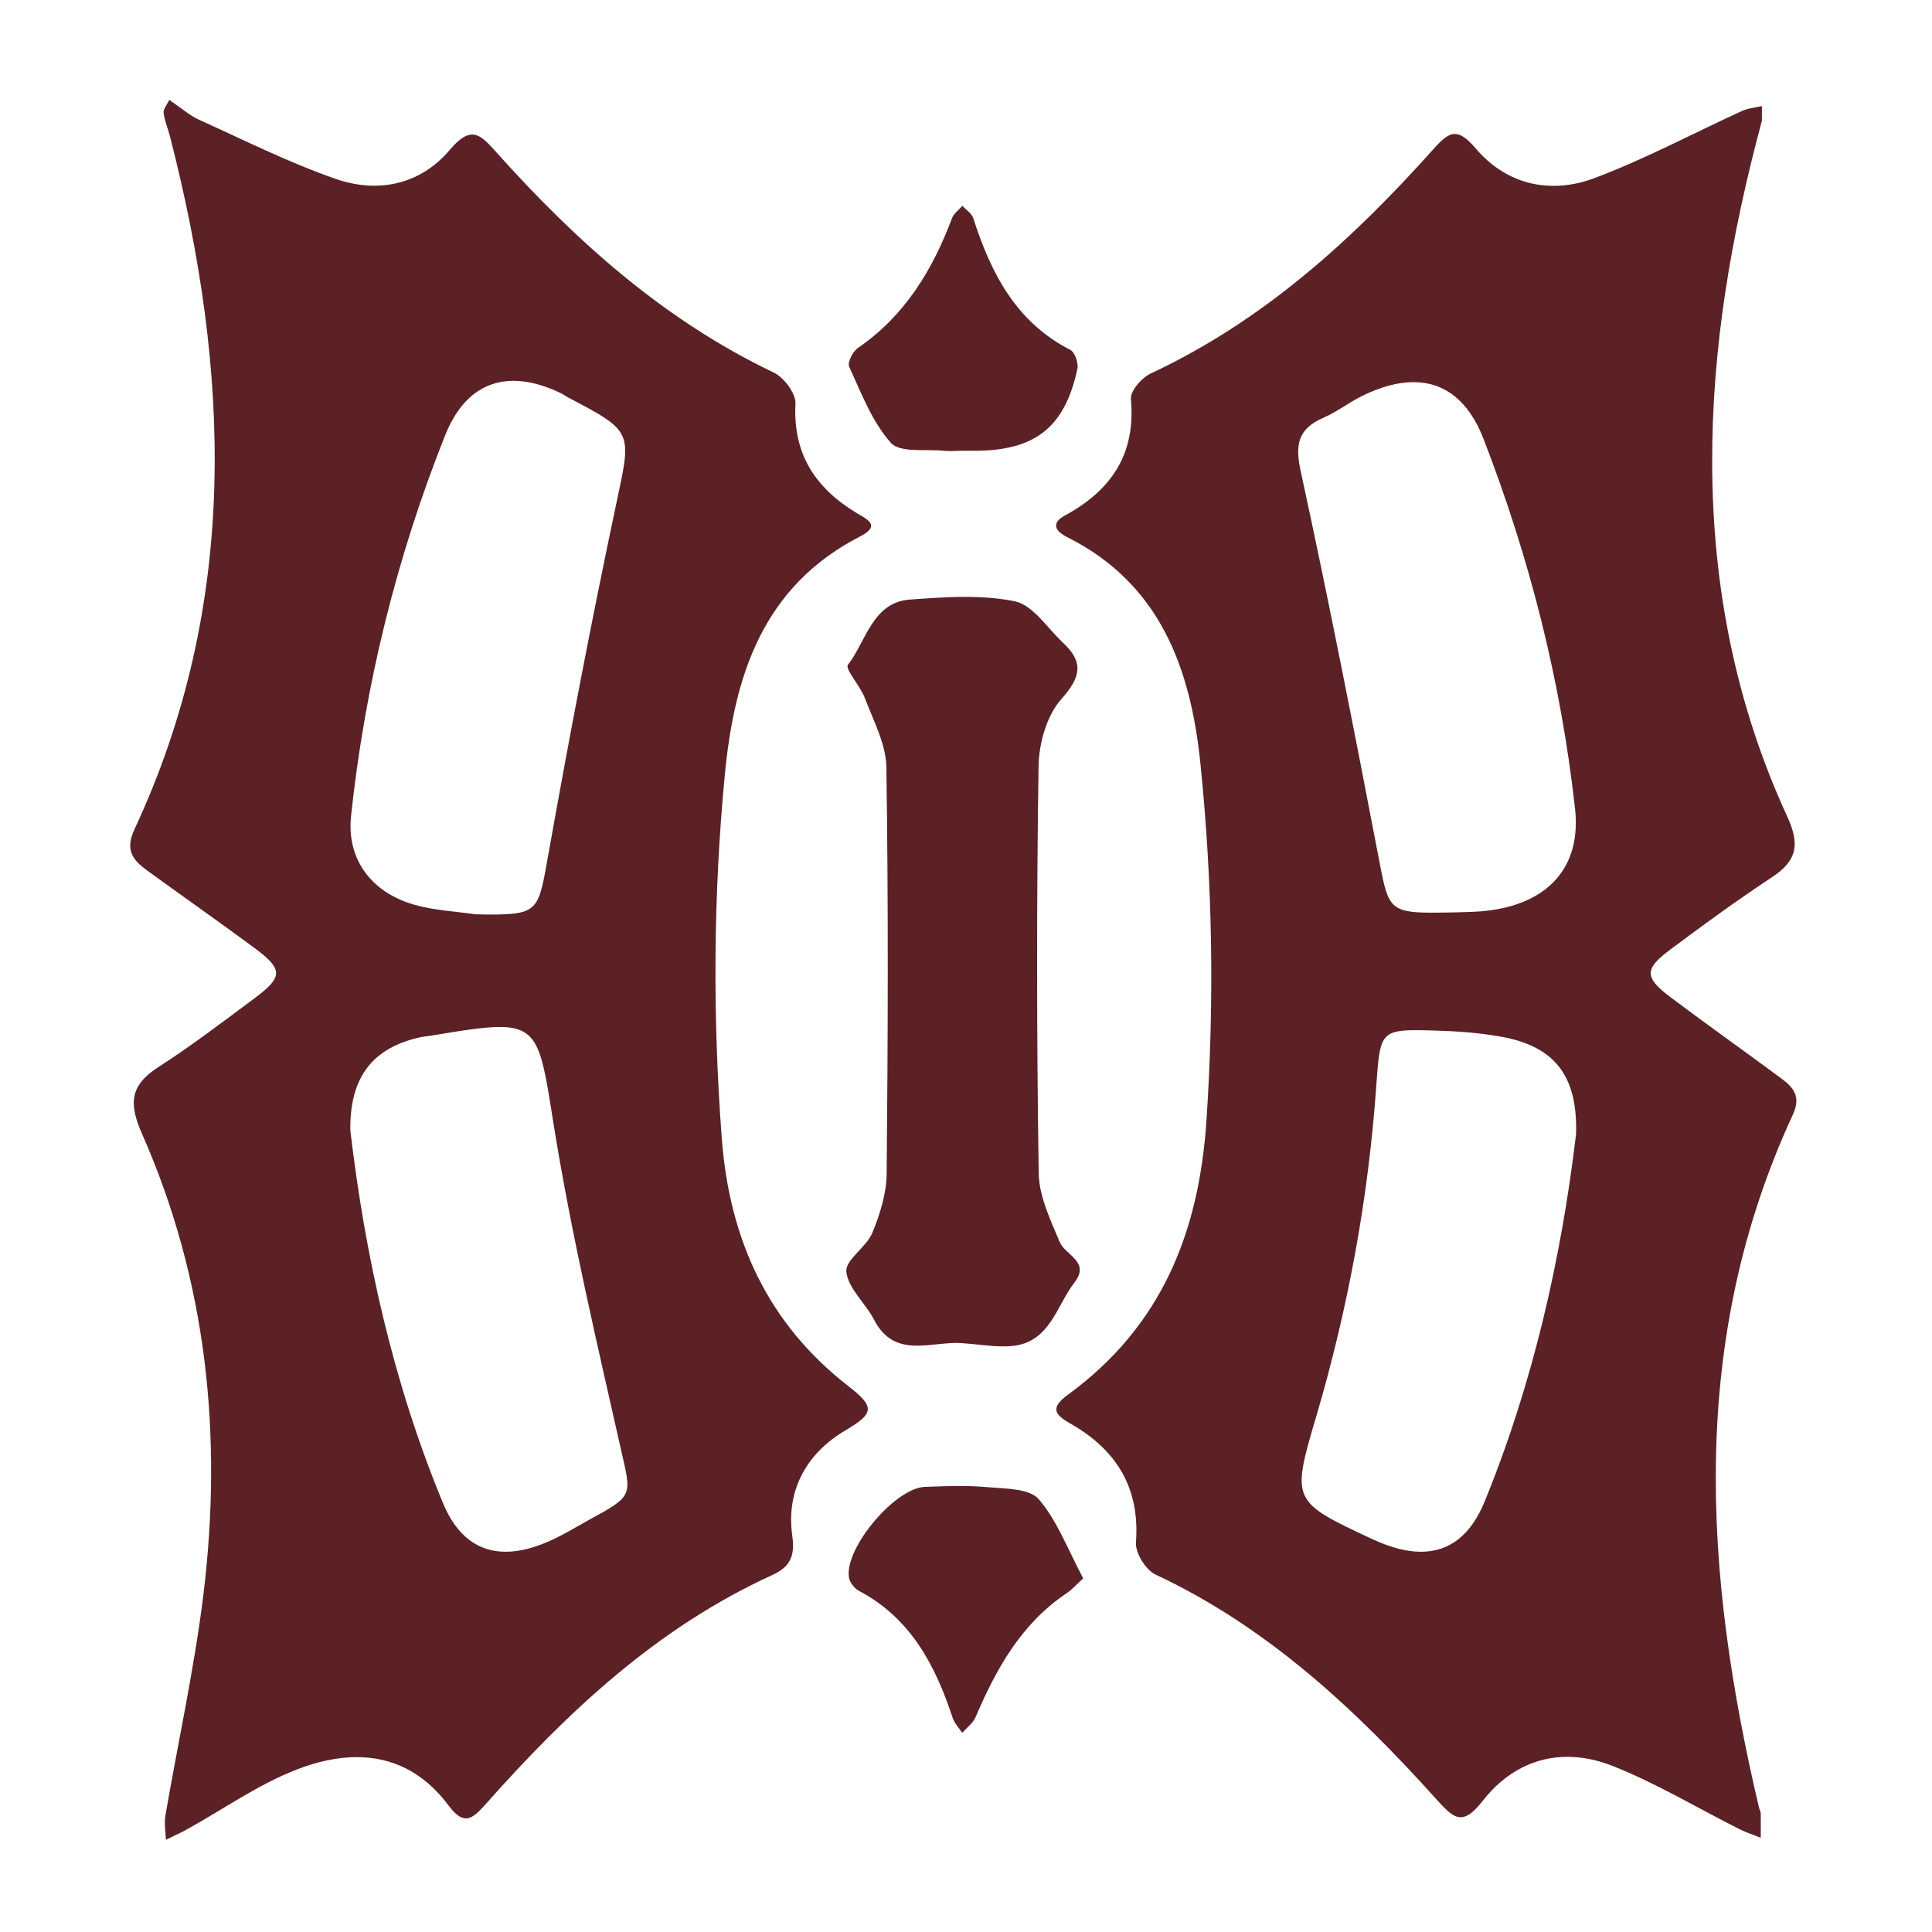
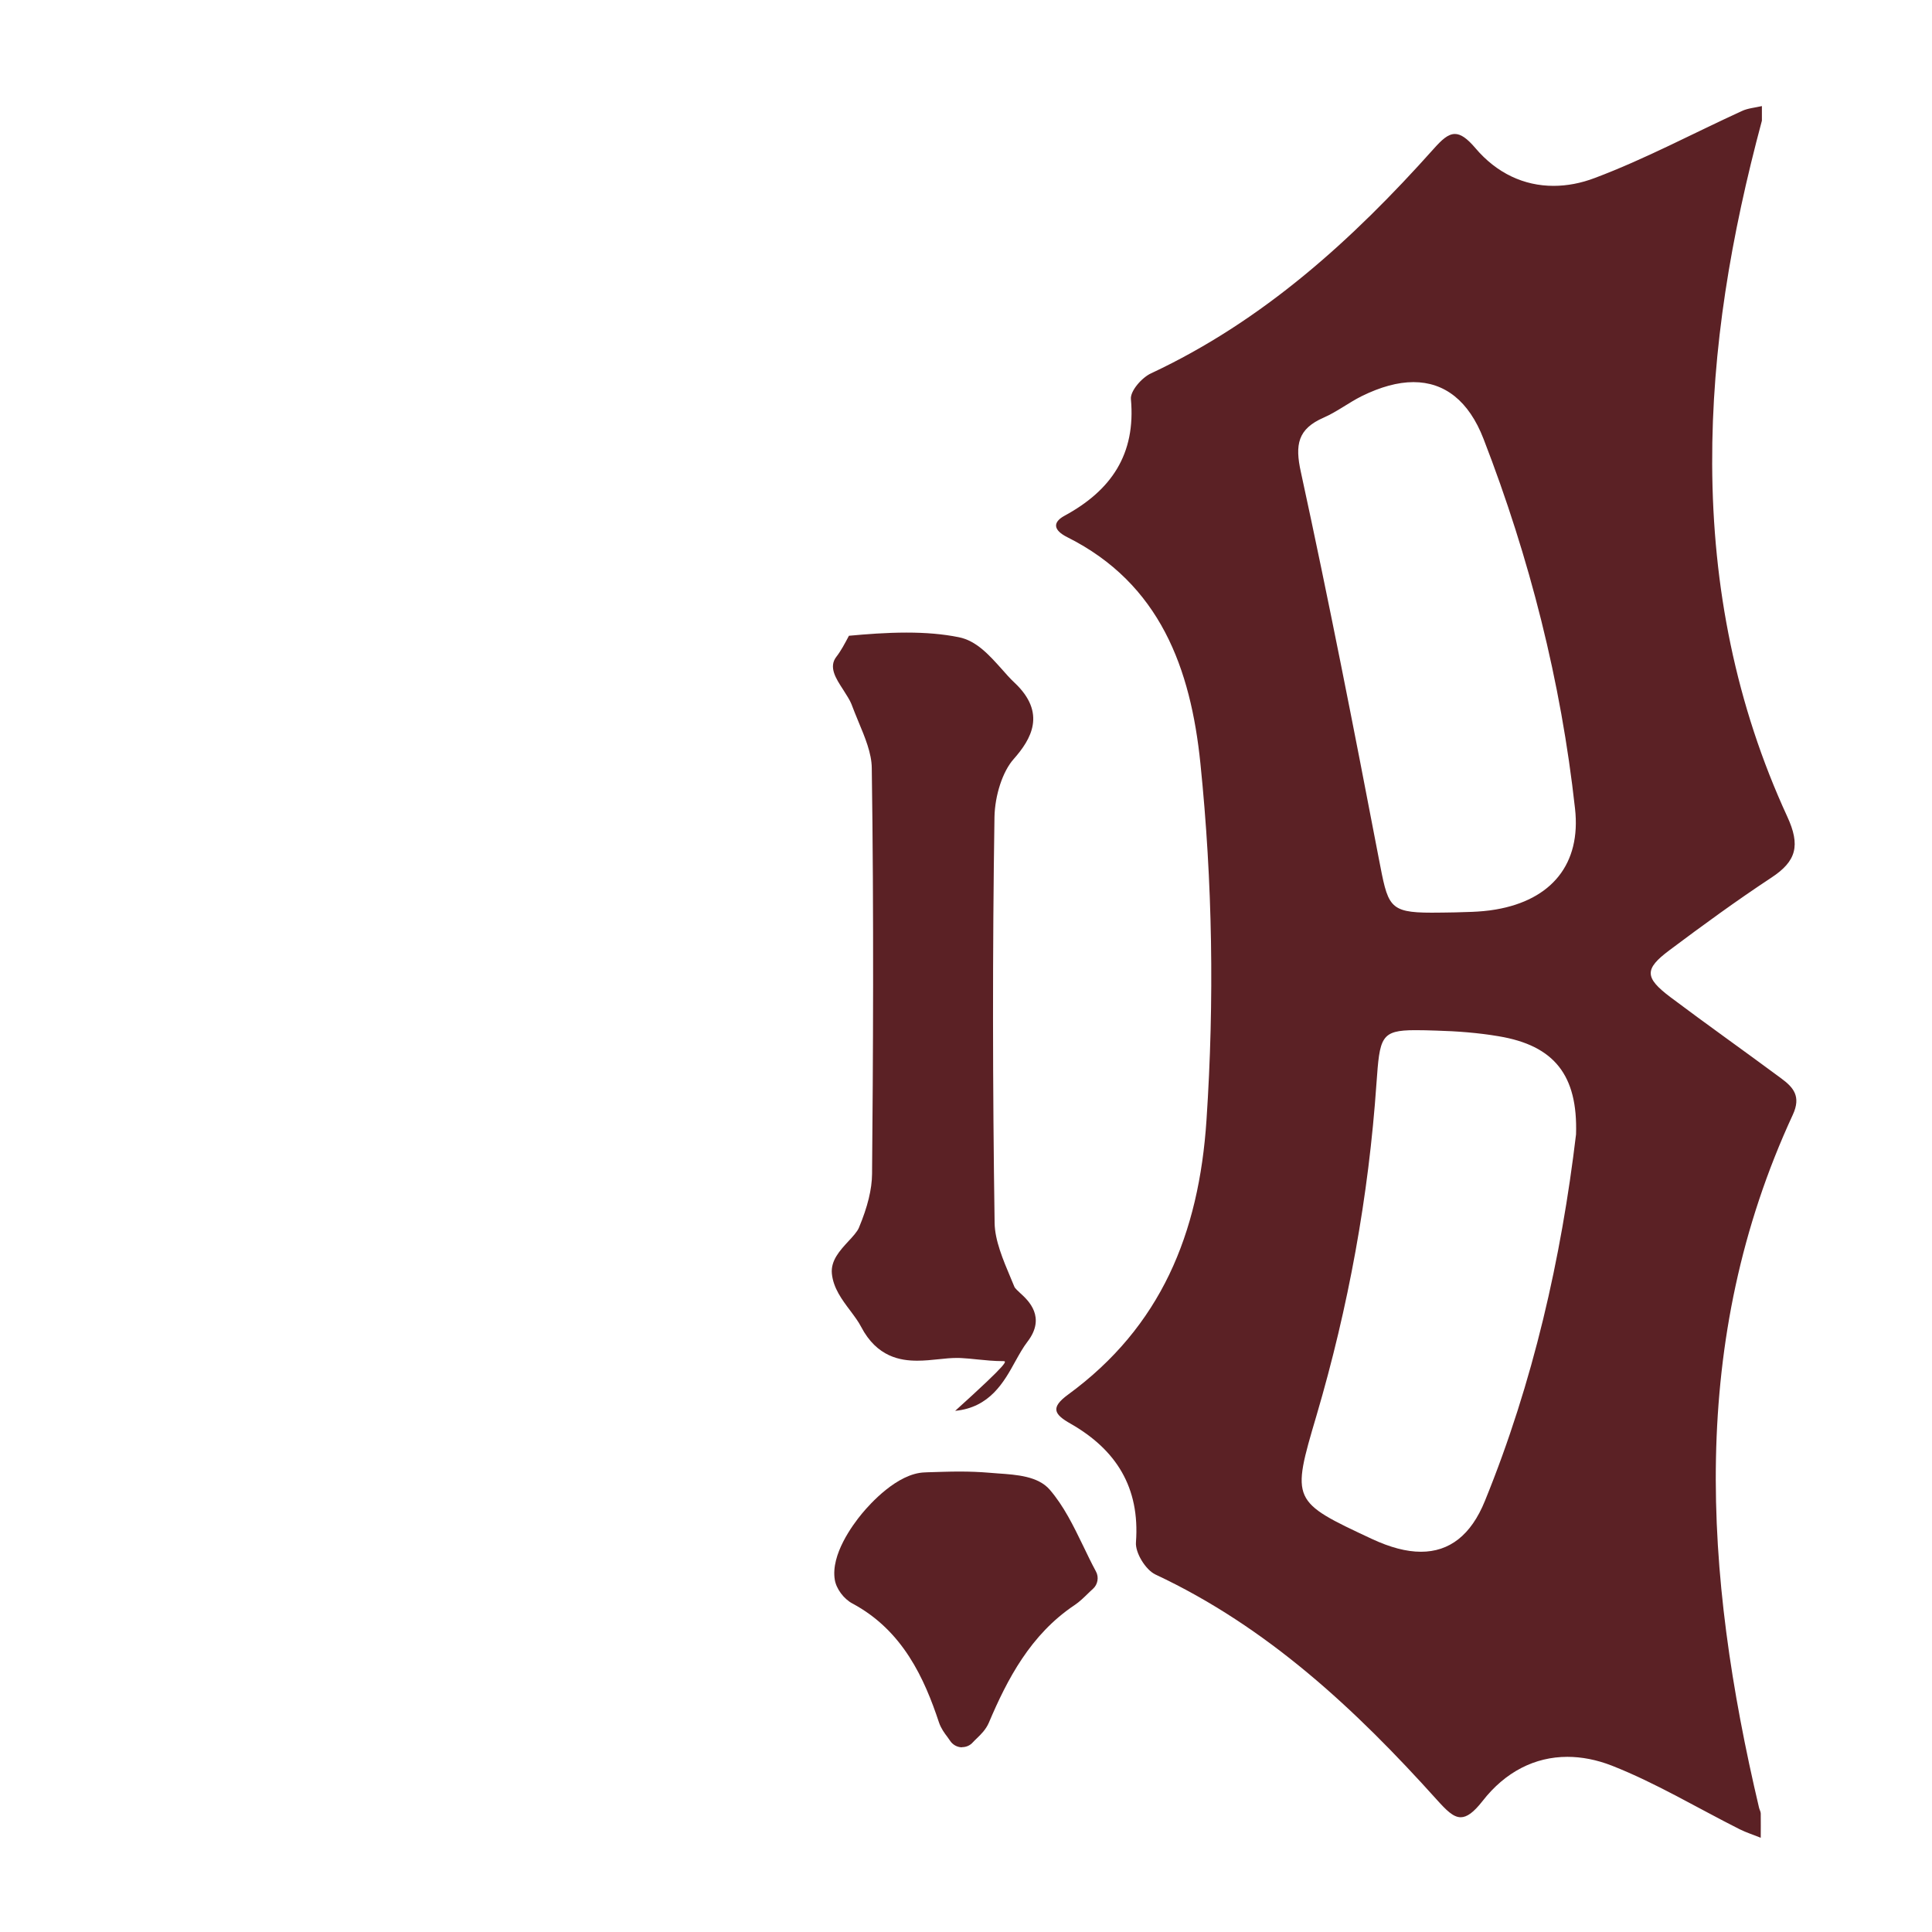
<svg xmlns="http://www.w3.org/2000/svg" version="1.1" baseProfile="basic" id="Capa_1" x="0px" y="0px" viewBox="0 0 133.68 133.68" xml:space="preserve">
  <style type="text/css">
	.st0{fill:#FFFFFF;}
	.st1{fill:#5B2125;}
</style>
  <rect class="st0" width="133.68" height="133.68" />
  <g>
    <g>
-       <path class="st1" d="M11.49,128.32c-0.18,0-0.36-0.05-0.51-0.14c-0.29-0.17-0.47-0.49-0.48-0.83c0-0.16-0.02-0.32-0.03-0.48    c-0.04-0.42-0.08-0.89,0.01-1.38c0.3-1.74,0.62-3.47,0.95-5.21c0.62-3.31,1.27-6.73,1.68-10.1c1.38-11.39-0.02-21.92-4.18-31.31    c-0.88-1.98-1.3-4.07,1.49-5.87c2.08-1.34,4.11-2.86,6.08-4.33l0.55-0.41c0.71-0.53,0.95-0.8,1.03-0.92    c-0.08-0.13-0.34-0.41-1.12-0.98c-1.46-1.08-2.94-2.14-4.41-3.19c-0.99-0.71-1.97-1.41-2.95-2.12c-0.69-0.5-2.31-1.68-1.19-4.09    c6.39-13.7,7.15-28.71,2.39-47.23c-0.05-0.19-0.11-0.37-0.17-0.55c-0.12-0.37-0.25-0.78-0.31-1.23c-0.07-0.51,0.17-0.91,0.34-1.21    c0.05-0.08,0.1-0.17,0.14-0.26c0.12-0.27,0.36-0.46,0.64-0.54c0.09-0.02,0.18-0.04,0.26-0.04c0.2,0,0.39,0.06,0.56,0.17    c0.3,0.21,0.57,0.4,0.81,0.58c0.42,0.31,0.76,0.56,1.09,0.71c0.76,0.34,1.51,0.69,2.27,1.04c2.32,1.07,4.71,2.18,7.13,3.03    c0.79,0.28,1.57,0.42,2.33,0.42c1.75,0,3.3-0.74,4.48-2.14c0.55-0.65,1.31-1.4,2.29-1.4c1.03,0,1.73,0.78,2.41,1.54    c6.39,7.15,12.4,11.92,18.9,15.02c1.01,0.48,2.13,1.95,2.07,3.11c-0.15,2.88,1.02,4.98,3.69,6.62l0.22,0.13    c0.54,0.31,1.34,0.78,1.32,1.68c-0.02,0.93-0.96,1.41-1.31,1.59c-6.78,3.49-8.26,9.9-8.82,15.71c-0.77,8.12-0.84,16.51-0.21,24.94    c0.54,7.11,3.27,12.5,8.38,16.46c0.95,0.74,1.79,1.48,1.73,2.48c-0.06,0.99-0.96,1.6-2.04,2.23c-2.43,1.44-3.57,3.67-3.2,6.3    c0.26,1.86-0.34,3.02-1.95,3.76c-8.46,3.86-14.86,10.36-19.48,15.6c-0.53,0.6-1.19,1.34-2.13,1.34c-0.93,0-1.59-0.74-2-1.29    c-1.48-1.98-3.29-2.94-5.55-2.94c-1.16,0-2.44,0.27-3.8,0.79c-1.74,0.67-3.35,1.64-5.05,2.67c-0.79,0.48-1.58,0.95-2.39,1.4    c-0.35,0.19-0.71,0.37-1.07,0.54l-0.46,0.22C11.8,128.28,11.64,128.32,11.49,128.32z M25.23,78.15c1.14,9.6,3.22,17.93,6.34,25.46    c0.77,1.86,1.89,2.76,3.42,2.76c0,0,0,0,0,0c0.79,0,1.71-0.24,2.72-0.7c0.6-0.27,1.18-0.6,1.79-0.95    c0.27-0.15,0.54-0.31,0.82-0.46c0.98-0.53,1.9-1.04,2.06-1.34c0.12-0.23-0.06-0.98-0.27-1.93l-0.71-3.13    c-1.47-6.49-3-13.21-4.06-19.89l-0.08-0.53c-0.8-5.04-0.97-5.39-2.66-5.39c-0.98,0-2.37,0.22-4.53,0.58    c-0.13,0.02-0.26,0.04-0.39,0.05c-0.14,0.02-0.28,0.03-0.41,0.06C26.41,73.41,25.2,75.02,25.23,78.15z M33.92,62.28    c2.45,0,2.45-0.01,2.98-2.99l0.08-0.44c1.57-8.83,3.1-16.74,4.68-24.19l0.1-0.48c0.42-1.97,0.65-3.06,0.37-3.62    c-0.3-0.6-1.51-1.23-3.35-2.19c-0.09-0.05-0.18-0.11-0.27-0.16c-1.14-0.57-2.12-0.83-2.99-0.83c-1.69,0-2.97,1.06-3.81,3.14    c-3.32,8.32-5.49,17.09-6.45,26.07c-0.26,2.44,1.09,4.34,3.62,5.07c0.86,0.25,1.78,0.36,2.75,0.47c0.43,0.05,0.86,0.1,1.29,0.16    C32.94,62.27,33.91,62.28,33.92,62.28z" />
      <path class="st0" d="M11.71,6.91c0.86,0.58,1.41,1.08,2.05,1.37c3.14,1.42,6.23,2.97,9.47,4.1c0.9,0.31,1.79,0.47,2.67,0.47    c1.98,0,3.83-0.82,5.24-2.5c0.63-0.74,1.1-1.04,1.53-1.04c0.55,0,1.03,0.5,1.66,1.21c5.53,6.18,11.63,11.64,19.21,15.26    c0.71,0.34,1.54,1.45,1.5,2.16c-0.18,3.45,1.36,5.8,4.17,7.52c0.73,0.45,1.82,0.88,0.3,1.66c-6.73,3.46-8.7,9.62-9.36,16.51    c-0.8,8.36-0.84,16.72-0.21,25.11c0.53,7.06,3.21,12.86,8.76,17.17c1.87,1.45,1.78,1.89-0.2,3.06c-2.65,1.56-4.13,4.11-3.68,7.3    c0.2,1.42-0.16,2.15-1.38,2.71c-7.93,3.62-14.13,9.42-19.82,15.84c-0.52,0.58-0.93,1-1.38,1c-0.35,0-0.73-0.26-1.2-0.89    c-1.77-2.37-3.97-3.35-6.35-3.35c-1.34,0-2.75,0.31-4.16,0.86c-2.66,1.03-5.05,2.73-7.56,4.12c-0.48,0.27-0.99,0.49-1.49,0.74    c-0.02-0.55-0.13-1.12-0.04-1.65c0.88-5.12,2.01-10.21,2.64-15.36c1.33-10.95,0.24-21.66-4.25-31.83    c-0.93-2.1-0.84-3.36,1.12-4.62c2.3-1.48,4.49-3.15,6.69-4.79c1.97-1.47,1.96-1.99-0.09-3.5c-2.44-1.8-4.92-3.54-7.37-5.32    c-0.99-0.72-1.55-1.41-0.87-2.86c7.28-15.62,6.62-31.67,2.46-47.9c-0.14-0.56-0.38-1.1-0.45-1.66    C11.28,7.57,11.54,7.28,11.71,6.91 M33.89,63.28c3.45,0,3.37-0.35,4.07-4.26c1.44-8.08,2.98-16.14,4.68-24.16    c1.06-5.01,1.23-4.97-3.39-7.39c-0.13-0.07-0.24-0.16-0.37-0.23c-1.2-0.59-2.33-0.89-3.35-0.89c-2.07,0-3.72,1.23-4.73,3.77    c-3.37,8.46-5.54,17.27-6.51,26.33c-0.32,3.01,1.41,5.29,4.34,6.14c1.36,0.4,2.82,0.46,4.24,0.67    C33.24,63.27,33.58,63.28,33.89,63.28 M34.99,107.37c0.95,0,2-0.27,3.14-0.79c0.92-0.42,1.78-0.95,2.67-1.44    c3.08-1.68,2.89-1.64,2.16-4.87c-1.68-7.46-3.44-14.91-4.65-22.45c-0.83-5.22-0.98-6.76-3.73-6.76c-1.09,0-2.59,0.24-4.69,0.59    c-0.28,0.05-0.58,0.06-0.86,0.13c-3.28,0.75-4.84,2.78-4.79,6.44c1.03,8.72,2.96,17.45,6.41,25.78    C31.6,106.29,33.08,107.37,34.99,107.37 M11.71,4.91c-0.18,0-0.35,0.02-0.53,0.07c-0.56,0.15-1.03,0.55-1.28,1.08    C9.87,6.12,9.83,6.18,9.8,6.23C9.59,6.58,9.21,7.23,9.33,8.08c0.07,0.54,0.22,1,0.35,1.4c0.05,0.16,0.11,0.33,0.15,0.5    c4.69,18.28,3.95,33.07-2.33,46.55c-0.98,2.1-0.47,3.89,1.51,5.32c0.98,0.71,1.97,1.42,2.96,2.13c1.45,1.04,2.95,2.11,4.4,3.18    c0.09,0.06,0.17,0.12,0.24,0.18c-0.05,0.04-0.1,0.08-0.15,0.12l-0.56,0.42c-1.95,1.46-3.96,2.97-6.01,4.29    c-3.49,2.25-2.74,5.14-1.86,7.11c4.08,9.22,5.46,19.58,4.1,30.78c-0.41,3.34-1.05,6.75-1.67,10.04c-0.32,1.71-0.66,3.48-0.95,5.23    c-0.11,0.62-0.06,1.18-0.02,1.63c0.01,0.14,0.02,0.28,0.03,0.42c0.02,0.68,0.39,1.3,0.97,1.65c0.32,0.19,0.67,0.28,1.03,0.28    c0.3,0,0.61-0.07,0.89-0.21c0.15-0.07,0.3-0.15,0.45-0.22c0.36-0.17,0.74-0.35,1.12-0.56c0.83-0.46,1.64-0.95,2.42-1.42    c1.67-1,3.24-1.95,4.89-2.59c1.24-0.48,2.4-0.72,3.44-0.72c1.92,0,3.47,0.83,4.74,2.54c0.31,0.42,1.26,1.69,2.81,1.69    c1.39,0,2.29-1.01,2.88-1.68c4.56-5.16,10.86-11.56,19.15-15.35c2.03-0.93,2.85-2.5,2.53-4.81c-0.4-2.82,1.26-4.44,2.72-5.3    c0.96-0.57,2.42-1.43,2.52-3.03c0.1-1.61-1.23-2.65-2.12-3.33c-4.87-3.78-7.48-8.93-7.99-15.74c-0.63-8.38-0.56-16.71,0.21-24.77    c0.75-7.86,3.23-12.32,8.28-14.92c1.2-0.62,1.82-1.44,1.85-2.46c0.04-1.49-1.21-2.22-1.82-2.57c-0.07-0.04-0.14-0.08-0.2-0.12    c-2.36-1.45-3.35-3.21-3.21-5.71c0.09-1.64-1.29-3.43-2.64-4.07c-6.38-3.04-12.29-7.74-18.58-14.79    c-0.75-0.84-1.68-1.88-3.15-1.88c-1.41,0-2.42,1-3.05,1.76c-1,1.19-2.25,1.79-3.72,1.79c-0.65,0-1.32-0.12-2-0.36    c-2.37-0.83-4.74-1.93-7.04-2.99c-0.76-0.35-1.52-0.7-2.28-1.04c-0.23-0.11-0.53-0.32-0.91-0.6c-0.25-0.19-0.53-0.39-0.84-0.6    C12.5,5.03,12.11,4.91,11.71,4.91L11.71,4.91z M33.02,61.27c-0.42-0.06-0.84-0.11-1.26-0.16c-0.93-0.11-1.8-0.21-2.58-0.44    c-1.21-0.35-3.19-1.34-2.91-4c0.95-8.88,3.09-17.56,6.38-25.8c0.9-2.25,2.07-2.51,2.88-2.51c0.7,0,1.51,0.22,2.42,0.66    c0.14,0.1,0.26,0.17,0.37,0.23c1.22,0.64,2.73,1.43,2.92,1.76c0.1,0.31-0.18,1.66-0.46,2.96l-0.1,0.48    c-1.58,7.46-3.12,15.39-4.69,24.23l-0.08,0.45c-0.15,0.84-0.3,1.71-0.44,2.09c-0.27,0.05-0.8,0.07-1.58,0.07    C33.62,61.28,33.33,61.27,33.02,61.27L33.02,61.27z M26.23,78.09c-0.01-2.99,1.29-3.91,3.24-4.36c0.1-0.02,0.21-0.03,0.31-0.05    c0.14-0.02,0.29-0.04,0.43-0.06c2.05-0.34,3.46-0.57,4.36-0.57c0.52,0,0.67,0.08,0.67,0.08c0.35,0.34,0.68,2.44,1,4.47l0.08,0.53    c1.07,6.72,2.6,13.46,4.08,19.97l0.59,2.61l0.12,0.51c0.11,0.46,0.22,0.96,0.27,1.27c-0.34,0.24-1.03,0.61-1.55,0.9    c-0.28,0.15-0.55,0.31-0.83,0.46c-0.59,0.34-1.15,0.65-1.71,0.91c-0.88,0.4-1.66,0.61-2.31,0.61c-0.75,0-1.7-0.24-2.49-2.15    C29.41,95.8,27.37,87.57,26.23,78.09L26.23,78.09z" />
    </g>
    <g>
      <path class="st1" d="M121.84,128.16c-0.13,0-0.25-0.02-0.37-0.07c-0.15-0.06-0.3-0.12-0.45-0.17c-0.37-0.14-0.74-0.28-1.09-0.45    c-0.95-0.48-1.89-0.98-2.82-1.48c-1.92-1.03-3.91-2.09-5.93-2.88c-0.93-0.36-1.84-0.54-2.72-0.54c-1.96,0-3.72,0.92-5.08,2.67    c-0.55,0.7-1.3,1.51-2.3,1.51c-1.01,0-1.75-0.82-2.4-1.54c-4.89-5.44-10.99-11.52-19.16-15.35c-1.05-0.49-2-2.08-1.92-3.21    c0.24-3.26-1.04-5.56-4.02-7.26c-0.5-0.29-1.44-0.82-1.49-1.78c-0.05-0.86,0.63-1.48,1.23-1.91c5.7-4.17,8.62-9.97,9.16-18.24    c0.54-8.22,0.41-16.46-0.41-24.5c-0.78-7.67-3.45-12.26-8.67-14.86c-0.87-0.44-1.32-1-1.33-1.68c-0.01-0.44,0.18-1.07,1.1-1.57    c3.12-1.69,4.38-3.88,4.08-7.11c-0.1-1.1,1.08-2.36,1.97-2.78c6.64-3.11,12.56-7.82,19.21-15.28c0.65-0.73,1.3-1.38,2.22-1.38    c0.93,0,1.65,0.71,2.17,1.32c1.25,1.48,2.86,2.27,4.65,2.27c0.82,0,1.66-0.16,2.52-0.48c2.29-0.86,4.56-1.95,6.75-3.01    c1.11-0.54,2.23-1.08,3.35-1.59c0.41-0.19,0.82-0.26,1.18-0.33c0.14-0.02,0.27-0.05,0.4-0.08c0.08-0.02,0.16-0.03,0.23-0.03    c0.22,0,0.44,0.07,0.62,0.21c0.24,0.19,0.38,0.48,0.38,0.79v1.01c0,0.09-0.01,0.17-0.03,0.26c-2.35,8.75-3.43,16.21-3.4,23.49    c0.03,8.64,1.75,16.7,5.1,23.97c1.12,2.44,0.69,4.08-1.46,5.5c-2.59,1.71-5.11,3.56-7,4.98c-0.61,0.46-0.81,0.69-0.87,0.79    c0.07,0.11,0.28,0.35,0.93,0.84c1.42,1.07,2.85,2.11,4.29,3.15c1.13,0.82,2.26,1.64,3.39,2.48c0.64,0.47,2.12,1.58,1.12,3.74    c-6.15,13.3-6.85,27.89-2.27,47.29c0.06,0.16,0.14,0.36,0.15,0.62c0.01,0.41,0.01,0.83,0,1.24l0,0.46c0,0.33-0.17,0.64-0.44,0.83    C122.23,128.1,122.04,128.16,121.84,128.16z M97.95,72.28c-1.51,0-1.51,0-1.7,2.76c-0.54,7.78-1.95,15.59-4.19,23.19    c-0.75,2.55-1.2,4.08-0.87,4.82c0.33,0.73,1.78,1.41,4.18,2.53c1.11,0.52,2.1,0.78,2.94,0.78h0c1,0,2.45-0.3,3.51-2.9    c3.04-7.48,5.14-15.92,6.24-25.09c0.11-3.51-1.16-5.12-4.53-5.68c-1.24-0.21-2.6-0.33-4.18-0.38    C98.82,72.3,98.35,72.28,97.95,72.28z M97.8,27.43c-0.92,0-1.98,0.29-3.13,0.86c-0.38,0.19-0.74,0.41-1.1,0.63    c-0.5,0.31-1.01,0.62-1.58,0.87c-1.11,0.49-1.38,0.89-1,2.63c1.98,9.08,3.76,18.23,5.4,26.76l0.05,0.28    c0.51,2.67,0.51,2.67,2.62,2.67c0.46,0,1-0.01,1.62-0.02c0.09-0.01,0.28-0.01,0.5-0.02c0.58-0.01,1.38-0.03,2.15-0.17    c2.38-0.41,5.11-1.76,4.66-5.88c-0.93-8.48-3.04-17.01-6.27-25.33C100.86,28.51,99.58,27.43,97.8,27.43z" />
      <path class="st0" d="M121.91,7.34c0,0.42,0,0.84,0,1.01c-2.13,7.94-3.47,15.74-3.44,23.76c0.03,8.51,1.64,16.67,5.19,24.38    c0.93,2.01,0.64,3.1-1.1,4.24c-2.41,1.59-4.74,3.29-7.05,5.02c-1.74,1.3-1.72,1.89,0.05,3.23c2.54,1.91,5.13,3.74,7.68,5.63    c0.84,0.62,1.4,1.24,0.81,2.52c-7.24,15.65-6.16,31.74-2.34,47.94c0.03,0.14,0.12,0.28,0.12,0.41c0.01,0.56,0,1.12,0,1.68    c-0.49-0.2-1-0.36-1.46-0.59c-2.94-1.48-5.79-3.2-8.84-4.4c-1.05-0.41-2.09-0.61-3.08-0.61c-2.24,0-4.29,1.03-5.87,3.06    c-0.62,0.79-1.08,1.12-1.51,1.12c-0.52,0-1-0.49-1.65-1.21c-5.63-6.26-11.73-11.96-19.48-15.59c-0.67-0.32-1.4-1.5-1.34-2.23    c0.28-3.79-1.37-6.4-4.52-8.2c-1.17-0.66-1.4-1.12-0.17-2.02c6.41-4.69,9.05-11.12,9.57-18.99c0.55-8.27,0.42-16.47-0.42-24.67    c-0.67-6.56-2.78-12.44-9.21-15.66c-0.98-0.49-1.02-1.03-0.2-1.48c3.23-1.75,4.95-4.25,4.6-8.08c-0.05-0.56,0.76-1.49,1.4-1.78    c7.75-3.63,13.92-9.23,19.54-15.52c0.57-0.64,1-1.04,1.48-1.04c0.4,0,0.83,0.29,1.41,0.97c1.49,1.76,3.38,2.62,5.41,2.62    c0.94,0,1.9-0.18,2.87-0.55c3.48-1.31,6.78-3.08,10.17-4.63C120.93,7.49,121.44,7.45,121.91,7.34 M99.06,63.15    c0.47,0,1.01-0.01,1.64-0.02c0.5-0.03,1.67,0,2.8-0.2c3.85-0.66,5.91-3.14,5.48-6.98c-0.97-8.8-3.14-17.34-6.33-25.58    c-1.02-2.64-2.7-3.93-4.85-3.93c-1.08,0-2.28,0.33-3.58,0.97c-0.9,0.45-1.72,1.09-2.64,1.49c-1.78,0.78-1.99,1.86-1.57,3.76    c1.93,8.88,3.68,17.81,5.39,26.73C96.04,62.68,96.04,63.15,99.06,63.15 M98.32,107.37c1.96,0,3.46-1.13,4.43-3.53    c3.34-8.2,5.28-16.79,6.3-25.35c0.13-4.1-1.51-6.15-5.36-6.79c-1.42-0.24-2.87-0.35-4.31-0.39c-0.55-0.02-1.03-0.03-1.44-0.03    c-2.42,0-2.47,0.49-2.7,3.69c-0.54,7.81-1.94,15.47-4.15,22.98c-1.75,5.92-1.73,5.93,3.85,8.54    C96.19,107.07,97.31,107.37,98.32,107.37 M121.91,5.34c-0.16,0-0.31,0.02-0.47,0.05c-0.12,0.03-0.23,0.05-0.35,0.07    c-0.4,0.07-0.9,0.17-1.41,0.4c-1.14,0.52-2.27,1.07-3.37,1.6c-2.27,1.1-4.42,2.13-6.67,2.98c-0.74,0.28-1.47,0.42-2.16,0.42    c-1.5,0-2.81-0.64-3.89-1.91c-0.61-0.72-1.58-1.68-2.93-1.68c-1.44,0-2.4,1.07-2.97,1.71c-6.56,7.35-12.39,11.99-18.89,15.04    c-1.12,0.52-2.69,2.09-2.54,3.78c0.26,2.81-0.81,4.64-3.56,6.14c-1.43,0.78-1.63,1.88-1.62,2.47c0.01,0.74,0.35,1.79,1.88,2.55    c4.87,2.44,7.38,6.78,8.12,14.07c0.81,7.99,0.95,16.17,0.41,24.34c-0.53,7.96-3.31,13.52-8.76,17.5    c-0.47,0.34-1.73,1.26-1.64,2.78c0.09,1.51,1.43,2.27,2,2.6c2.64,1.5,3.73,3.45,3.52,6.32c-0.11,1.56,1.05,3.51,2.49,4.19    c8.01,3.75,14.02,9.75,18.85,15.12c0.75,0.83,1.68,1.87,3.14,1.87c1.43,0,2.4-1.01,3.09-1.89c1.18-1.52,2.62-2.29,4.29-2.28    c0.75,0,1.55,0.16,2.36,0.48c1.97,0.77,3.84,1.77,5.83,2.83c0.92,0.49,1.88,1.01,2.84,1.49c0.42,0.21,0.83,0.36,1.19,0.5    c0.14,0.05,0.28,0.11,0.42,0.16c0.24,0.1,0.49,0.14,0.74,0.14c0.39,0,0.78-0.12,1.12-0.34c0.55-0.37,0.88-0.99,0.88-1.65l0-0.44    c0-0.43,0.01-0.85,0-1.28c-0.01-0.42-0.13-0.74-0.19-0.91c-4.51-19.14-3.82-33.5,2.22-46.57c0.89-1.92,0.41-3.59-1.44-4.96    c-1.13-0.84-2.26-1.66-3.4-2.48c-1.41-1.02-2.86-2.08-4.27-3.14c-0.02-0.01-0.03-0.03-0.05-0.04c1.89-1.41,4.38-3.25,6.95-4.94    c2.58-1.7,3.16-3.84,1.81-6.75c-3.29-7.14-4.98-15.06-5.01-23.55c-0.03-7.19,1.04-14.57,3.37-23.23c0.05-0.17,0.07-0.34,0.07-0.52    V7.34c0-0.61-0.28-1.19-0.76-1.57C122.79,5.48,122.35,5.34,121.91,5.34L121.91,5.34z M91.85,31.04c0,0,0.11-0.13,0.53-0.32    c0.64-0.28,1.2-0.63,1.71-0.94c0.36-0.22,0.7-0.43,1.02-0.59c1.02-0.5,1.92-0.76,2.69-0.76c0.54,0,1.96,0,2.99,2.66    c3.19,8.24,5.28,16.68,6.2,25.08c0.3,2.73-0.95,4.29-3.83,4.79c-0.7,0.12-1.46,0.14-2.01,0.15c-0.21,0.01-0.39,0.01-0.53,0.02    c-0.6,0.01-1.12,0.02-1.56,0.02c-0.7,0-1.05-0.03-1.24-0.06c-0.12-0.36-0.27-1.12-0.4-1.8l-0.05-0.28    c-1.63-8.53-3.42-17.68-5.4-26.78C91.76,31.29,91.85,31.05,91.85,31.04C91.85,31.04,91.85,31.04,91.85,31.04L91.85,31.04z     M97.41,73.29c0.13-0.01,0.3-0.01,0.54-0.01c0.39,0,0.84,0.01,1.38,0.03c1.53,0.05,2.85,0.17,4.04,0.37    c2.83,0.47,3.76,1.65,3.69,4.67c-1.09,9.05-3.16,17.37-6.16,24.74c-0.93,2.28-2.09,2.28-2.58,2.28c-0.7,0-1.54-0.23-2.52-0.69    c-1.73-0.81-3.52-1.65-3.7-2.04c-0.18-0.4,0.4-2.38,0.92-4.12c2.26-7.67,3.68-15.55,4.23-23.4    C97.29,74.49,97.34,73.74,97.41,73.29L97.41,73.29z" />
    </g>
    <g>
-       <path class="st1" d="M69.41,94.18c-0.62,0-1.23-0.06-1.82-0.12c-0.35-0.04-0.69-0.07-1.04-0.09c-0.13-0.01-0.24-0.01-0.35-0.01    c-0.39,0-0.81,0.04-1.26,0.09c-0.48,0.05-0.97,0.1-1.47,0.1c-1.15,0-2.79-0.24-3.89-2.35c-0.18-0.35-0.45-0.71-0.74-1.1    c-0.58-0.77-1.18-1.57-1.28-2.57c-0.09-0.91,0.56-1.61,1.13-2.23c0.3-0.32,0.63-0.68,0.74-0.95c0.61-1.46,0.9-2.67,0.91-3.72    c0.07-7.7,0.13-17.85-0.02-28.09c-0.01-1.02-0.46-2.1-0.94-3.25c-0.16-0.4-0.33-0.79-0.47-1.18c-0.1-0.26-0.35-0.64-0.57-0.99    c-0.5-0.77-1.03-1.57-0.46-2.29c0.31-0.4,0.58-0.91,0.86-1.44c0.76-1.44,1.71-3.23,4.05-3.45c1.19-0.11,2.59-0.22,3.98-0.22    c1.35,0,2.53,0.1,3.62,0.32c1.22,0.24,2.11,1.24,2.97,2.2c0.29,0.33,0.58,0.66,0.88,0.94c2.25,2.11,1.15,3.93-0.05,5.29    c-0.76,0.85-1.3,2.5-1.33,4.02c-0.14,9.19-0.13,18.64,0.01,28.09c0.02,1.2,0.58,2.53,1.12,3.81l0.25,0.6    c0.04,0.1,0.27,0.31,0.42,0.45c0.54,0.49,1.79,1.65,0.48,3.35c-0.3,0.39-0.56,0.86-0.84,1.36c-0.78,1.42-1.76,3.19-4.16,3.42    C69.91,94.17,69.66,94.18,69.41,94.18z" />
-       <path class="st0" d="M66.77,41.3c1.16,0,2.32,0.08,3.43,0.3c1.26,0.25,2.27,1.86,3.36,2.88c1.43,1.34,1.24,2.36-0.12,3.89    c-1.02,1.14-1.56,3.08-1.58,4.67c-0.14,9.37-0.13,18.75,0.01,28.12c0.02,1.6,0.81,3.24,1.45,4.77c0.39,0.93,2.14,1.36,1.03,2.8    c-1.26,1.64-1.71,4.15-4.3,4.4c-0.22,0.02-0.43,0.03-0.65,0.03c-0.92,0-1.86-0.16-2.79-0.22c-0.14-0.01-0.27-0.02-0.41-0.02    c-0.89,0-1.84,0.19-2.73,0.19c-1.16,0-2.23-0.32-3-1.81c-0.6-1.15-1.79-2.16-1.91-3.31c-0.08-0.82,1.39-1.69,1.8-2.69    c0.53-1.29,0.98-2.72,0.99-4.09c0.09-9.37,0.12-18.75-0.02-28.12c-0.02-1.6-0.89-3.2-1.48-4.77c-0.31-0.84-1.4-2.03-1.18-2.32    c1.26-1.62,1.68-4.27,4.22-4.51C64.17,41.4,65.48,41.3,66.77,41.3 M66.77,39.3c-1.43,0-2.86,0.12-4.07,0.23    c-2.88,0.27-4.06,2.5-4.84,3.97c-0.26,0.5-0.51,0.96-0.77,1.3c-1,1.29-0.12,2.64,0.41,3.45c0.16,0.24,0.41,0.63,0.47,0.79    c0.15,0.4,0.32,0.81,0.49,1.22c0.44,1.06,0.85,2.06,0.86,2.89c0.15,10.24,0.09,20.38,0.02,28.07c-0.01,0.91-0.28,2.01-0.84,3.34    c-0.06,0.13-0.37,0.46-0.55,0.65c-0.65,0.7-1.53,1.65-1.39,3.01c0.13,1.28,0.87,2.27,1.47,3.07c0.26,0.35,0.51,0.68,0.65,0.96    c1,1.92,2.6,2.89,4.78,2.89c0.55,0,1.07-0.05,1.58-0.11c0.42-0.04,0.81-0.09,1.15-0.09c0.09,0,0.17,0,0.25,0.01    c0.36,0.02,0.7,0.06,1.03,0.09c0.61,0.06,1.25,0.13,1.92,0.13c0.3,0,0.57-0.01,0.85-0.04c2.93-0.29,4.14-2.48,4.94-3.94    c0.26-0.47,0.5-0.9,0.75-1.24c0.85-1.11,1.44-2.82-0.6-4.69c-0.07-0.06-0.16-0.15-0.22-0.21c-0.07-0.16-0.14-0.33-0.21-0.49    c-0.51-1.19-1.03-2.42-1.05-3.43c-0.14-9.45-0.14-18.89-0.01-28.06c0.02-1.28,0.47-2.7,1.07-3.37c2.15-2.41,2.15-4.66-0.01-6.68    c-0.26-0.24-0.53-0.55-0.82-0.87c-0.92-1.03-1.97-2.21-3.52-2.51C69.44,39.41,68.19,39.3,66.77,39.3L66.77,39.3z" />
+       <path class="st1" d="M69.41,94.18c-0.62,0-1.23-0.06-1.82-0.12c-0.35-0.04-0.69-0.07-1.04-0.09c-0.13-0.01-0.24-0.01-0.35-0.01    c-0.39,0-0.81,0.04-1.26,0.09c-0.48,0.05-0.97,0.1-1.47,0.1c-1.15,0-2.79-0.24-3.89-2.35c-0.18-0.35-0.45-0.71-0.74-1.1    c-0.58-0.77-1.18-1.57-1.28-2.57c-0.09-0.91,0.56-1.61,1.13-2.23c0.3-0.32,0.63-0.68,0.74-0.95c0.61-1.46,0.9-2.67,0.91-3.72    c0.07-7.7,0.13-17.85-0.02-28.09c-0.01-1.02-0.46-2.1-0.94-3.25c-0.16-0.4-0.33-0.79-0.47-1.18c-0.1-0.26-0.35-0.64-0.57-0.99    c-0.5-0.77-1.03-1.57-0.46-2.29c0.31-0.4,0.58-0.91,0.86-1.44c1.19-0.11,2.59-0.22,3.98-0.22    c1.35,0,2.53,0.1,3.62,0.32c1.22,0.24,2.11,1.24,2.97,2.2c0.29,0.33,0.58,0.66,0.88,0.94c2.25,2.11,1.15,3.93-0.05,5.29    c-0.76,0.85-1.3,2.5-1.33,4.02c-0.14,9.19-0.13,18.64,0.01,28.09c0.02,1.2,0.58,2.53,1.12,3.81l0.25,0.6    c0.04,0.1,0.27,0.31,0.42,0.45c0.54,0.49,1.79,1.65,0.48,3.35c-0.3,0.39-0.56,0.86-0.84,1.36c-0.78,1.42-1.76,3.19-4.16,3.42    C69.91,94.17,69.66,94.18,69.41,94.18z" />
    </g>
    <g>
-       <path class="st1" d="M65.77,32.21c-0.2,0-0.39-0.01-0.59-0.03c-0.34-0.04-0.73-0.04-1.12-0.04c-1.2-0.01-2.44-0.01-3.18-0.84    c-1.17-1.31-1.9-2.94-2.6-4.51c-0.15-0.33-0.3-0.66-0.45-0.99c-0.4-0.87,0.31-2.12,0.95-2.56c2.7-1.85,4.64-4.54,6.12-8.47    c0.17-0.44,0.47-0.74,0.72-0.98c0.07-0.07,0.14-0.14,0.2-0.21c0.19-0.22,0.46-0.34,0.75-0.35c0,0,0.01,0,0.01,0    c0.28,0,0.55,0.12,0.74,0.33c0.06,0.07,0.13,0.13,0.2,0.19c0.25,0.23,0.6,0.55,0.76,1.03c1.02,3.17,2.55,6.66,6.22,8.54    c0.77,0.4,1.18,1.62,1.01,2.4c-0.97,4.53-3.38,6.46-8.06,6.47h-0.87C66.46,32.2,65.92,32.21,65.77,32.21z" />
      <path class="st0" d="M66.59,14.24c0.25,0.28,0.64,0.52,0.75,0.85c1.22,3.8,2.95,7.19,6.72,9.12c0.31,0.16,0.57,0.91,0.49,1.3    c-0.87,4.06-2.92,5.67-7.09,5.68c-0.11,0-0.23,0-0.34,0c-0.13,0-0.26,0-0.39,0c-0.04,0-0.09,0-0.13,0c-0.27,0-0.54,0.02-0.82,0.02    c-0.16,0-0.32-0.01-0.48-0.02c-1.26-0.13-3.02,0.16-3.66-0.55c-1.3-1.46-2.04-3.43-2.88-5.26c-0.14-0.29,0.25-1.07,0.61-1.31    c3.23-2.22,5.14-5.36,6.49-8.94C65.97,14.79,66.34,14.53,66.59,14.24 M66.6,12.26c-0.01,0-0.03,0-0.04,0    c-0.57,0.01-1.11,0.25-1.48,0.68c-0.04,0.05-0.09,0.1-0.14,0.15c-0.28,0.28-0.71,0.69-0.96,1.34c-1.4,3.73-3.23,6.27-5.75,8    c-0.95,0.65-1.95,2.38-1.29,3.8c0.15,0.32,0.29,0.65,0.44,0.97c0.73,1.65,1.49,3.35,2.77,4.77c1.04,1.16,2.64,1.17,3.92,1.18    c0.38,0,0.74,0,1.02,0.03c0.22,0.02,0.44,0.03,0.69,0.03c0.15,0,0.31,0,0.46-0.01c0.12,0,0.23-0.01,0.35-0.01l0.13,0l0.2,0l0.2,0    l0.34,0c5.11-0.01,7.98-2.31,9.04-7.26c0.25-1.18-0.3-2.87-1.53-3.5c-2.7-1.38-4.36-3.69-5.73-7.96    c-0.24-0.73-0.74-1.19-1.04-1.46c-0.05-0.04-0.09-0.08-0.13-0.12C67.69,12.5,67.15,12.26,66.6,12.26L66.6,12.26z" />
    </g>
    <g>
      <path class="st1" d="M66.51,120.9c-0.31-0.02-0.6-0.19-0.77-0.45c-0.06-0.09-0.13-0.18-0.19-0.27c-0.2-0.26-0.44-0.59-0.58-1    c-1-3.02-2.49-6.36-5.99-8.23c-0.6-0.32-1.12-1.02-1.22-1.65c-0.28-1.73,1.22-3.77,1.88-4.57c0.54-0.65,2.44-2.79,4.34-2.85    l0.22-0.01c0.73-0.02,1.46-0.05,2.19-0.05c0.75,0,1.41,0.03,2.02,0.08c0.2,0.02,0.42,0.03,0.64,0.05c1.3,0.09,2.77,0.19,3.58,1.12    c0.98,1.14,1.63,2.48,2.32,3.9c0.28,0.58,0.56,1.17,0.88,1.76c0.22,0.4,0.13,0.91-0.21,1.21c-0.13,0.11-0.24,0.23-0.36,0.34    c-0.28,0.27-0.56,0.55-0.92,0.79c-3.03,2.03-4.64,5.11-5.92,8.13c-0.2,0.47-0.55,0.81-0.83,1.08c-0.09,0.09-0.19,0.18-0.27,0.27    c-0.19,0.22-0.46,0.34-0.75,0.34C66.56,120.9,66.54,120.9,66.51,120.9z" />
-       <path class="st0" d="M66.39,102.82c0.65,0,1.29,0.02,1.93,0.08c1.23,0.11,2.9,0.08,3.55,0.83c1.28,1.48,2,3.46,3.08,5.48    c-0.42,0.38-0.75,0.76-1.16,1.04c-3.13,2.1-4.86,5.22-6.29,8.57c-0.18,0.42-0.61,0.72-0.92,1.08c-0.22-0.34-0.54-0.66-0.66-1.03    c-1.2-3.64-2.9-6.9-6.48-8.79c-0.32-0.17-0.64-0.58-0.7-0.93c-0.32-2.02,3.19-6.2,5.26-6.27C64.8,102.85,65.6,102.82,66.39,102.82     M66.39,100.82c-0.75,0-1.5,0.03-2.23,0.05l-0.22,0.01c-2.25,0.08-4.3,2.27-5.08,3.22c-0.92,1.12-2.42,3.31-2.09,5.37    c0.15,0.95,0.85,1.91,1.74,2.38c2.54,1.35,4.19,3.64,5.51,7.65c0.19,0.57,0.5,0.99,0.73,1.29c0.05,0.07,0.11,0.14,0.15,0.21    c0.34,0.52,0.91,0.85,1.53,0.9c0.05,0,0.09,0,0.14,0c0.57,0,1.12-0.25,1.5-0.68c0.07-0.07,0.14-0.14,0.21-0.22    c0.32-0.32,0.77-0.75,1.05-1.4c1.23-2.88,2.75-5.81,5.56-7.69c0.43-0.29,0.76-0.61,1.06-0.9c0.11-0.1,0.21-0.21,0.33-0.32    c0.68-0.62,0.85-1.62,0.42-2.43c-0.31-0.57-0.59-1.16-0.86-1.73c-0.69-1.42-1.4-2.88-2.47-4.12c-1.09-1.25-2.85-1.37-4.27-1.46    c-0.21-0.01-0.42-0.03-0.61-0.05C67.87,100.85,67.18,100.82,66.39,100.82L66.39,100.82z" />
    </g>
  </g>
  <g>
</g>
  <g>
</g>
  <g>
</g>
  <g>
</g>
  <g>
</g>
  <g>
</g>
</svg>